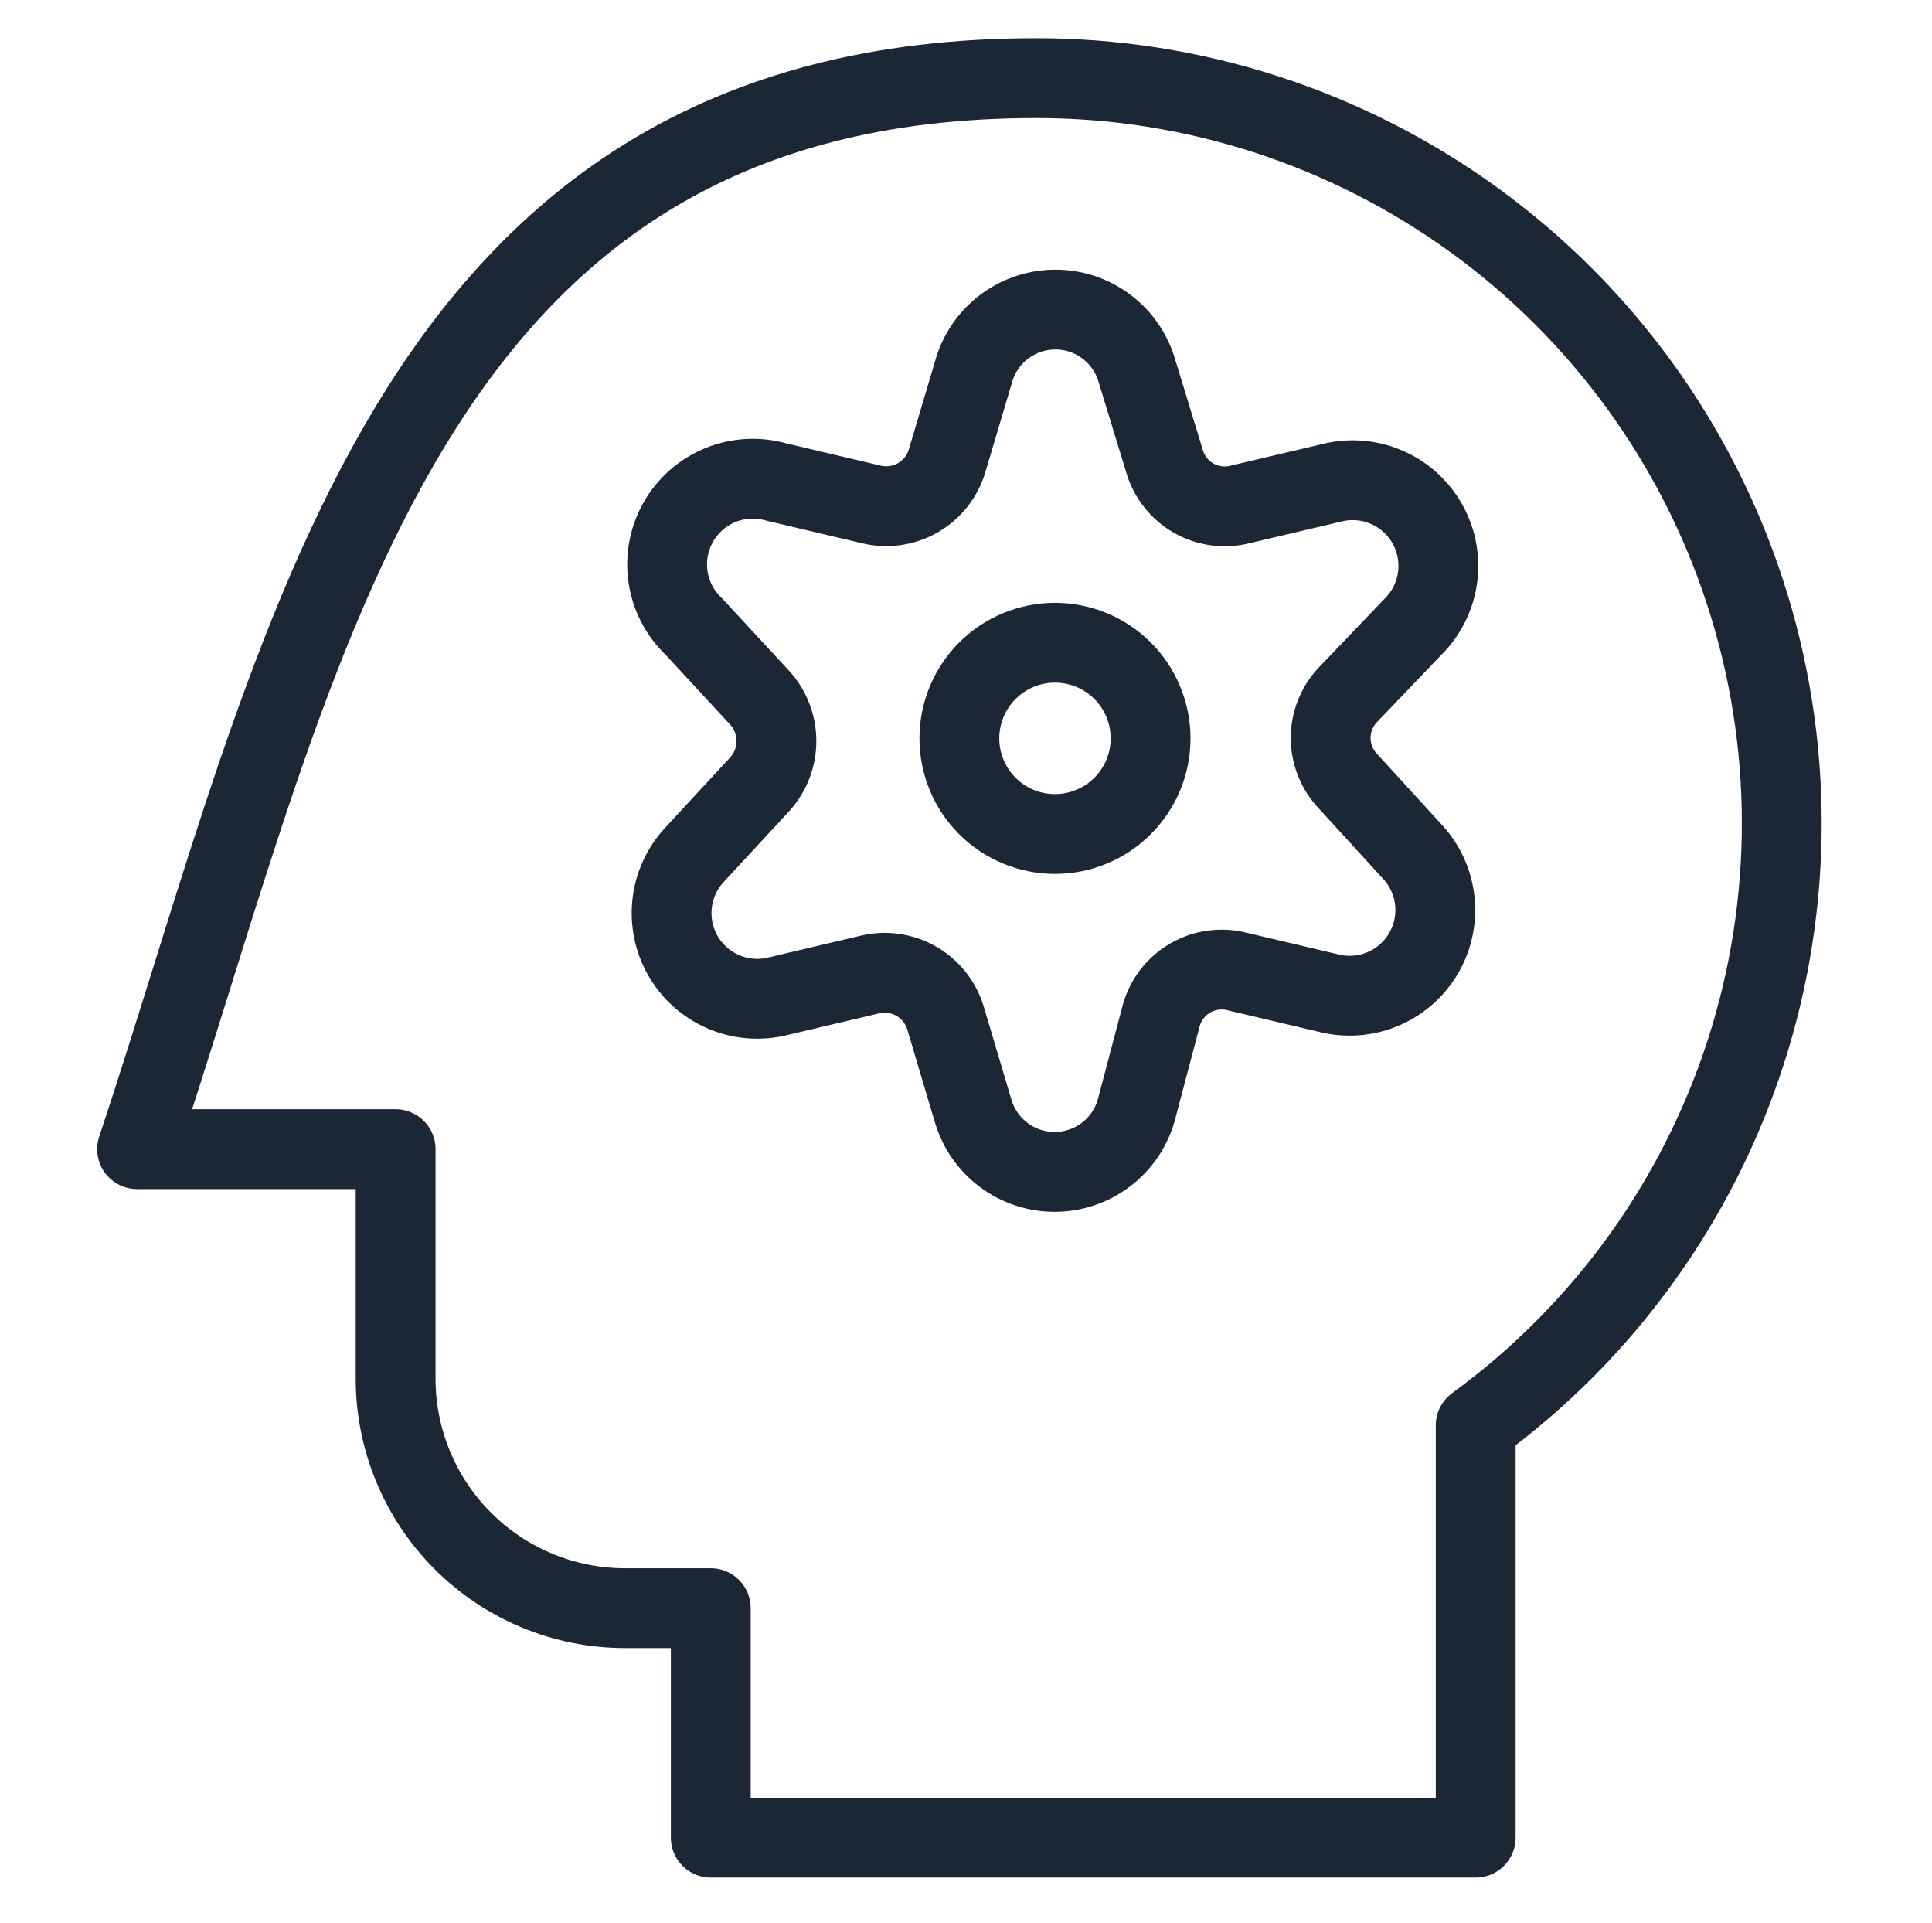
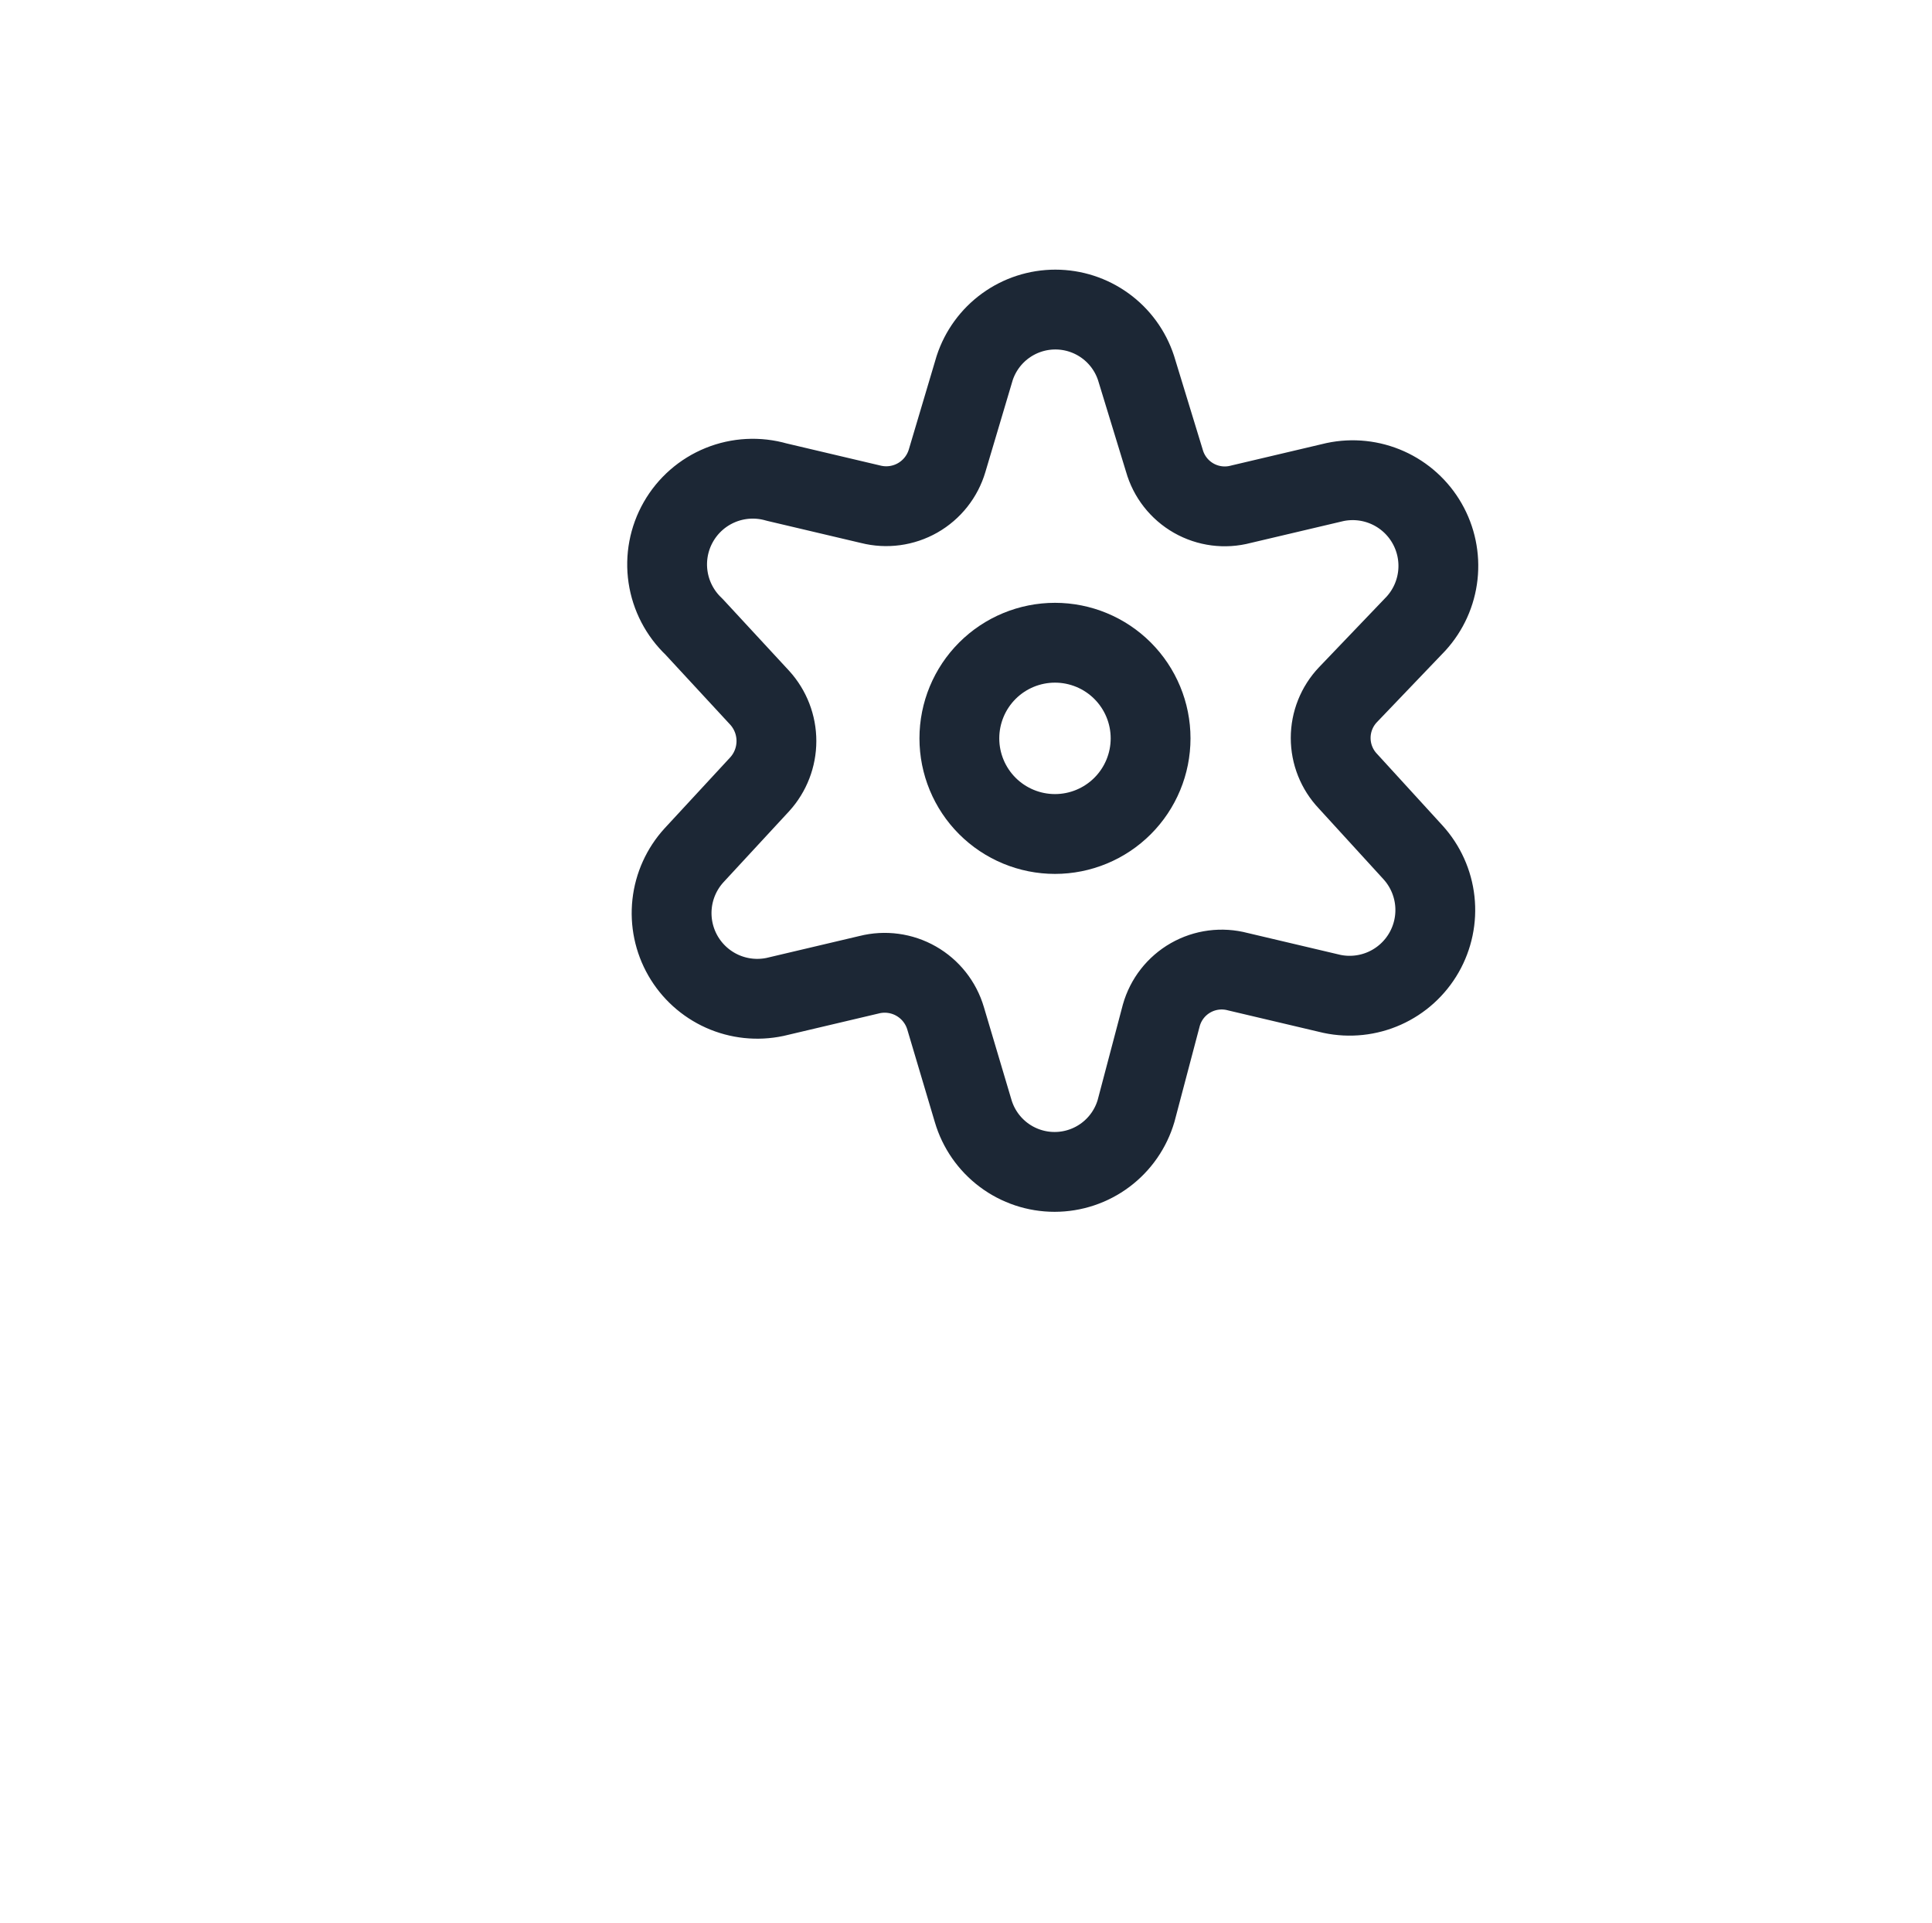
<svg xmlns="http://www.w3.org/2000/svg" width="211" height="210" viewBox="0 0 211 210" fill="none">
-   <path d="M113.13 8.532C130.309 8.512 147.054 13.93 160.966 24.009C174.877 34.088 185.242 48.312 190.574 64.643C195.906 80.974 195.933 98.573 190.65 114.92C185.367 131.267 175.046 145.522 161.165 155.644V200.671H77.626V175.61H68.27C61.623 175.61 55.249 172.969 50.549 168.269C45.849 163.569 43.208 157.195 43.208 150.548V125.486H14.972C33.267 70.518 43.793 8.532 113.13 8.532Z" stroke="#1C2735" stroke-width="8.717" stroke-linecap="round" stroke-linejoin="round" />
  <path d="M104.775 80.627C104.775 83.397 105.875 86.053 107.833 88.011C109.792 89.969 112.448 91.07 115.217 91.07C117.987 91.07 120.643 89.969 122.601 88.011C124.559 86.053 125.66 83.397 125.66 80.627C125.66 77.858 124.559 75.202 122.601 73.243C120.643 71.285 117.987 70.185 115.217 70.185C112.448 70.185 109.792 71.285 107.833 73.243C105.875 75.202 104.775 77.858 104.775 80.627Z" stroke="#1C2735" stroke-width="8.717" stroke-linecap="round" stroke-linejoin="round" />
  <path d="M124.073 40.193L127.164 50.301C127.652 52.033 128.802 53.503 130.365 54.394C131.928 55.285 133.779 55.526 135.518 55.063L145.793 52.641C147.73 52.23 149.747 52.445 151.555 53.254C153.362 54.063 154.866 55.424 155.85 57.142C156.835 58.86 157.248 60.846 157.032 62.814C156.816 64.783 155.982 66.632 154.648 68.095L147.213 75.864C146.003 77.138 145.328 78.827 145.328 80.584C145.328 82.341 146.003 84.031 147.213 85.304L154.314 93.073C155.647 94.537 156.482 96.386 156.698 98.354C156.914 100.322 156.5 102.308 155.516 104.026C154.532 105.744 153.028 107.106 151.22 107.915C149.413 108.724 147.396 108.938 145.459 108.528L135.184 106.105C133.445 105.643 131.594 105.883 130.031 106.774C128.468 107.665 127.318 109.135 126.83 110.867L124.073 121.309C123.508 123.231 122.336 124.919 120.733 126.119C119.129 127.32 117.179 127.969 115.176 127.969C113.173 127.969 111.223 127.32 109.619 126.119C108.016 124.919 106.844 123.231 106.279 121.309L103.272 111.201C102.765 109.481 101.612 108.025 100.054 107.137C98.497 106.249 96.656 105.999 94.918 106.439L84.643 108.862C82.706 109.272 80.688 109.058 78.881 108.249C77.074 107.44 75.57 106.078 74.585 104.36C73.601 102.642 73.187 100.656 73.403 98.688C73.619 96.72 74.454 94.871 75.787 93.407L82.972 85.638C84.146 84.347 84.796 82.664 84.796 80.918C84.796 79.173 84.146 77.49 82.972 76.198L75.787 68.429C74.263 66.988 73.267 65.077 72.959 63.002C72.652 60.927 73.05 58.809 74.091 56.988C75.132 55.166 76.754 53.748 78.698 52.959C80.642 52.171 82.794 52.059 84.81 52.641L95.085 55.063C96.823 55.503 98.664 55.253 100.221 54.366C101.779 53.478 102.932 52.021 103.439 50.301L106.446 40.193C107.054 38.335 108.234 36.716 109.816 35.569C111.399 34.421 113.304 33.803 115.26 33.803C117.215 33.803 119.12 34.421 120.703 35.569C122.286 36.716 123.465 38.335 124.073 40.193Z" stroke="#1C2735" stroke-width="8.717" stroke-linecap="round" stroke-linejoin="round" />
</svg>